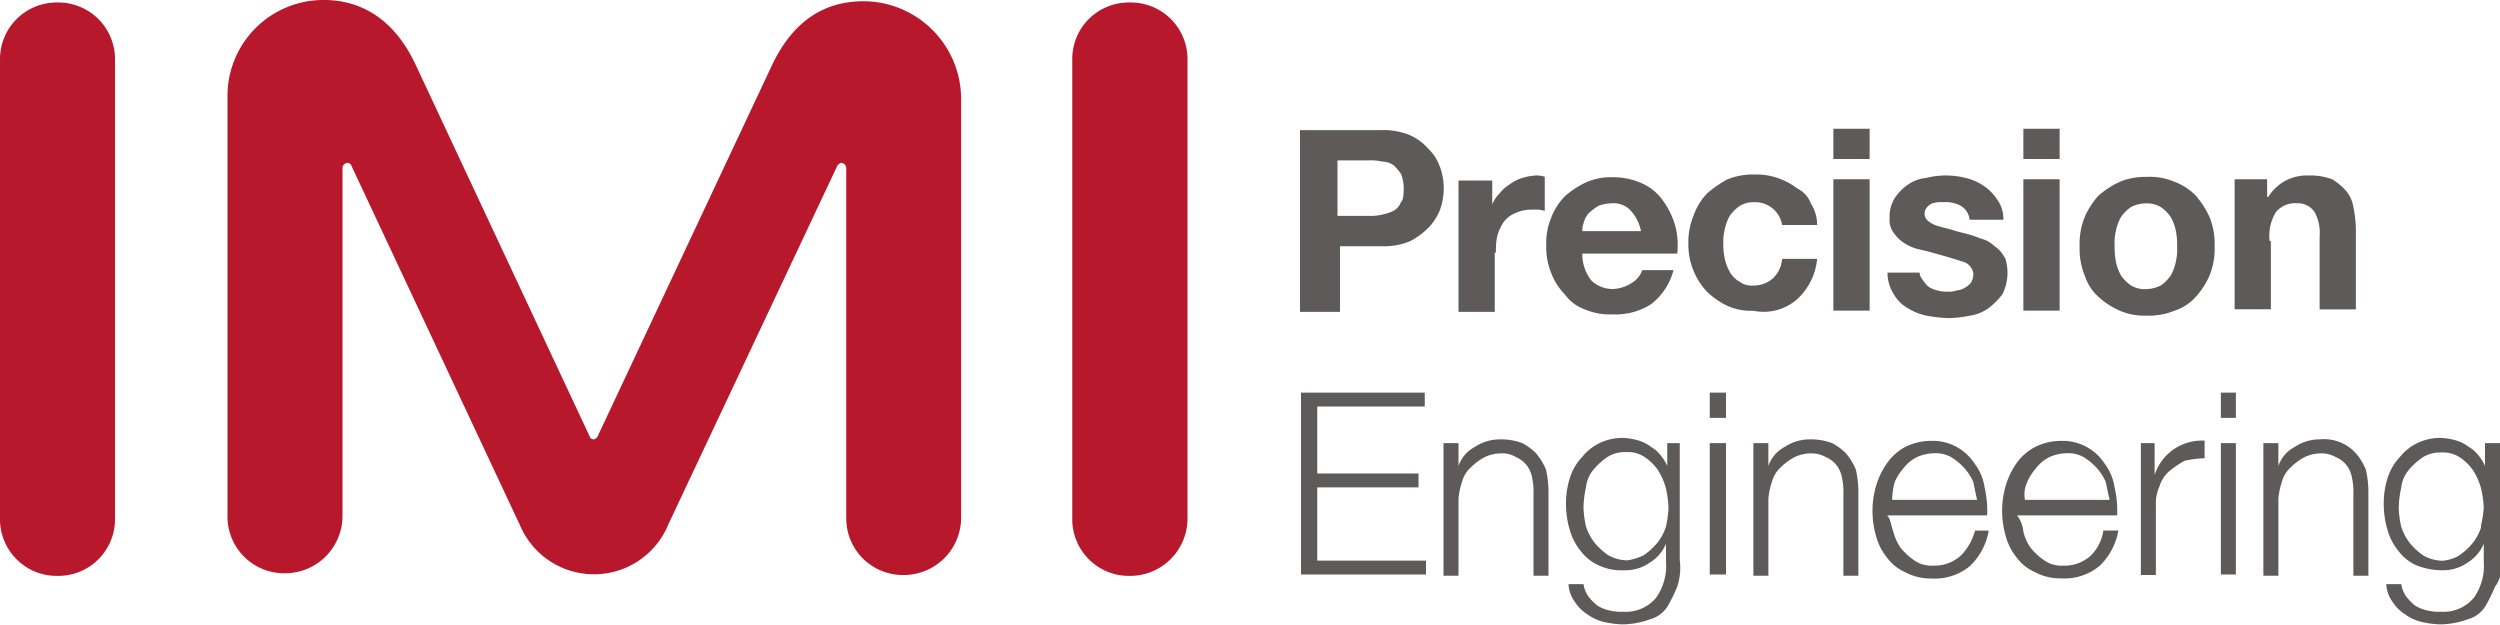
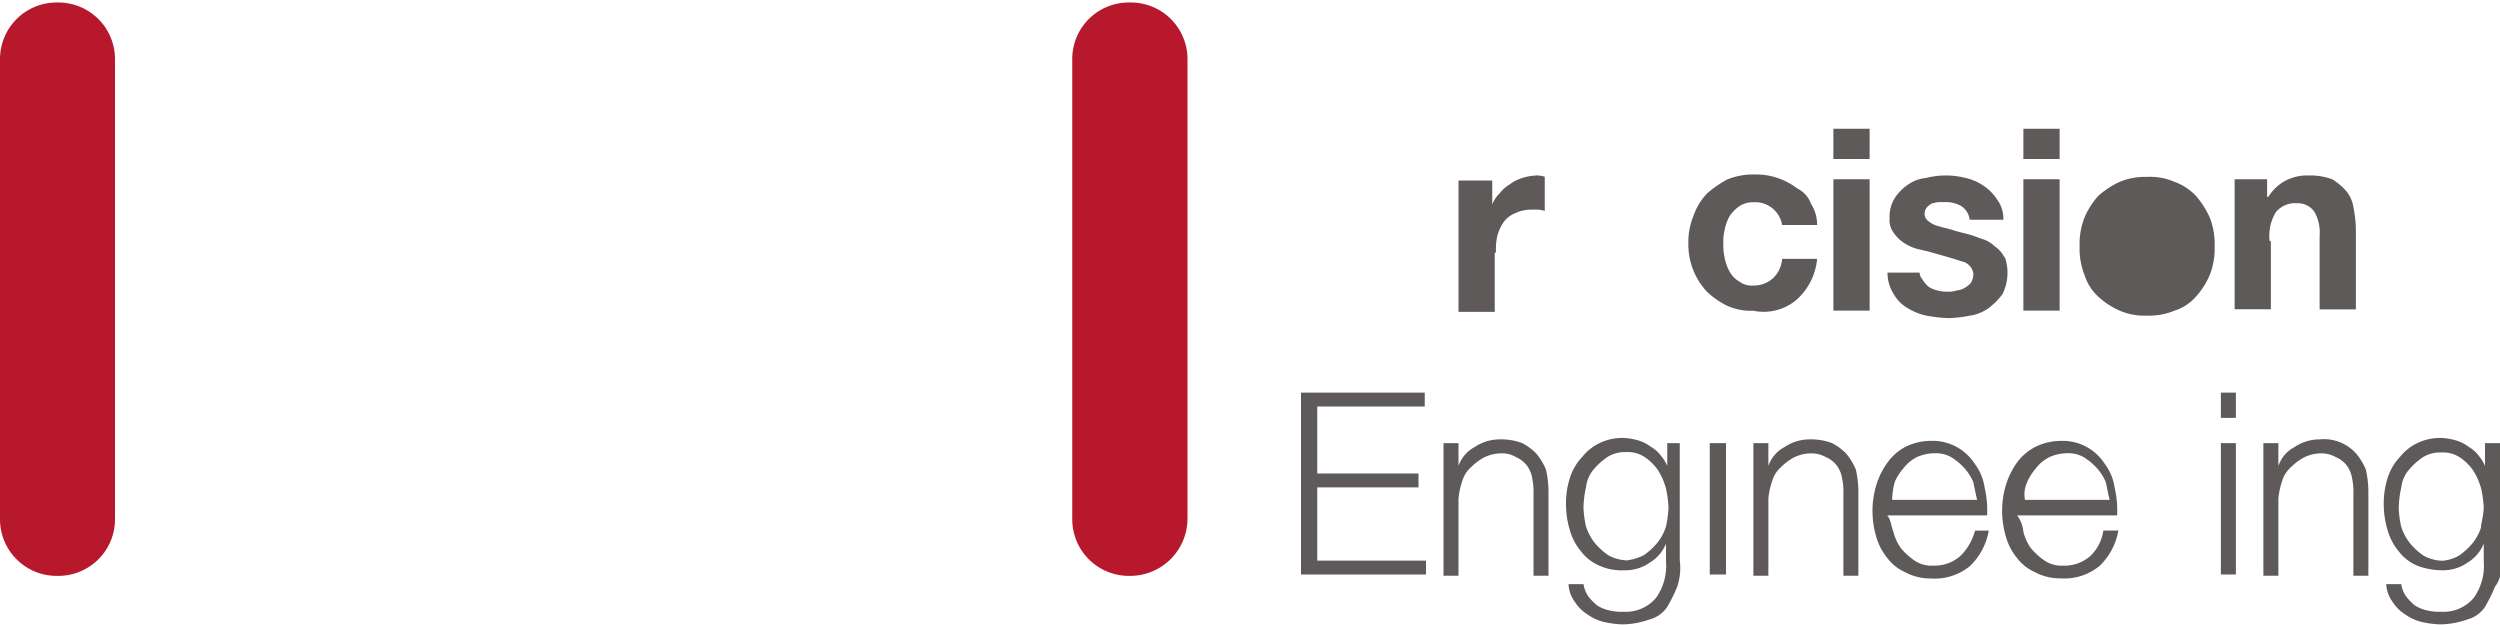
<svg xmlns="http://www.w3.org/2000/svg" viewBox="0 0 200 50">
  <defs>
    <style>.cls-1{fill:#5e5a59;}.cls-2{fill:#b8182c;}</style>
  </defs>
  <title>header-logo</title>
  <g id="Layer_2" data-name="Layer 2">
    <g id="Layer_1-2" data-name="Layer 1">
      <polygon class="cls-1" points="105.38 38.99 113.48 38.99 113.48 37.88 105.38 37.88 105.38 32.52 113.98 32.52 113.98 31.41 104.08 31.41 104.08 45.96 114.08 45.96 114.08 44.85 105.38 44.85 105.38 38.99" />
      <path class="cls-1" d="M122.88,36.26a4.44,4.44,0,0,0-1.1-.81,4.8,4.8,0,0,0-1.8-.3,3.58,3.58,0,0,0-2,.61,2.69,2.69,0,0,0-1.3,1.52V35.45h-1.2V46.06h1.2V39.9a5.88,5.88,0,0,1,.3-1.41,2.35,2.35,0,0,1,.7-1.11,4.44,4.44,0,0,1,1.1-.81,3.05,3.05,0,0,1,1.3-.3,2.12,2.12,0,0,1,1.2.3,2.18,2.18,0,0,1,.9.71,2.36,2.36,0,0,1,.4,1,5,5,0,0,1,.1,1.21v6.57h1.2V39.29a8.09,8.09,0,0,0-.2-1.72A5,5,0,0,0,122.88,36.26Z" />
      <path class="cls-1" d="M134.58,35.45h-1.2v1.82a3.55,3.55,0,0,0-.5-.81,2.7,2.7,0,0,0-.8-.71,3.12,3.12,0,0,0-1-.51,5.11,5.11,0,0,0-1.1-.2,4.17,4.17,0,0,0-2,.4,4,4,0,0,0-1.4,1.11,4.3,4.3,0,0,0-1,1.72,6.57,6.57,0,0,0-.3,2,7.25,7.25,0,0,0,.3,2.12,4.67,4.67,0,0,0,.9,1.72,3.6,3.6,0,0,0,1.4,1.11,4.34,4.34,0,0,0,2.1.4,3.35,3.35,0,0,0,2-.61,3.13,3.13,0,0,0,1.3-1.52v1.41a4.42,4.42,0,0,1-.8,2.93,3.16,3.16,0,0,1-2.6,1.11,4.06,4.06,0,0,1-1.1-.1,3,3,0,0,1-1-.4,4.64,4.64,0,0,1-.7-.71,2.36,2.36,0,0,1-.4-1h-1.2a2.61,2.61,0,0,0,.5,1.41,3.19,3.19,0,0,0,1,1,3.77,3.77,0,0,0,1.3.61,7.64,7.64,0,0,0,1.5.2,6.59,6.59,0,0,0,2.2-.4,2.43,2.43,0,0,0,1.4-1,12.11,12.11,0,0,0,.8-1.62,4.81,4.81,0,0,0,.2-2.12V35.45Zm-1.3,6.67a4,4,0,0,1-.7,1.31,5.26,5.26,0,0,1-1.1,1,4.56,4.56,0,0,1-1.3.4,3.29,3.29,0,0,1-1.5-.4,5.26,5.26,0,0,1-1.1-1,4.21,4.21,0,0,1-.7-1.31,7.87,7.87,0,0,1-.2-1.52,7.93,7.93,0,0,1,.2-1.62,2.63,2.63,0,0,1,.6-1.41,5.49,5.49,0,0,1,1.1-1,2.58,2.58,0,0,1,1.5-.4,2.39,2.39,0,0,1,1.5.4,3.86,3.86,0,0,1,1.1,1.11,5.43,5.43,0,0,1,.6,1.41,9.05,9.05,0,0,1,.2,1.52A9.05,9.05,0,0,1,133.28,42.12Z" />
      <rect class="cls-1" x="136.78" y="35.45" width="1.3" height="10.51" />
-       <rect class="cls-1" x="136.78" y="31.41" width="1.3" height="2.02" />
      <path class="cls-1" d="M147.67,36.26a4.44,4.44,0,0,0-1.1-.81,4.8,4.8,0,0,0-1.8-.3,3.58,3.58,0,0,0-2,.61,2.69,2.69,0,0,0-1.3,1.52V35.45h-1.2V46.06h1.2V39.9a5.88,5.88,0,0,1,.3-1.41,2.35,2.35,0,0,1,.7-1.11,4.44,4.44,0,0,1,1.1-.81,3.05,3.05,0,0,1,1.3-.3,2.36,2.36,0,0,1,1.2.3,2.18,2.18,0,0,1,.9.71,2.36,2.36,0,0,1,.4,1,5,5,0,0,1,.1,1.21v6.57h1.2V39.29a8.09,8.09,0,0,0-.2-1.72A5,5,0,0,0,147.67,36.26Z" />
      <path class="cls-1" d="M156.87,44.44a3.09,3.09,0,0,1-2.2.81,2.39,2.39,0,0,1-1.5-.4,5.26,5.26,0,0,1-1.1-1,3.85,3.85,0,0,1-.6-1.31c-.2-.51-.2-1-.5-1.31h8a8,8,0,0,0-.2-2.22,4.13,4.13,0,0,0-.8-1.92,4,4,0,0,0-3.5-1.82,4.61,4.61,0,0,0-2.1.51A4.22,4.22,0,0,0,151,37a6.17,6.17,0,0,0-.9,1.82,7.07,7.07,0,0,0-.3,2,7.25,7.25,0,0,0,.3,2.12,4.67,4.67,0,0,0,.9,1.72,3.6,3.6,0,0,0,1.4,1.11,4.31,4.31,0,0,0,2.1.51,4.42,4.42,0,0,0,3.1-1,5.15,5.15,0,0,0,1.5-2.83H158A4.39,4.39,0,0,1,156.87,44.44Zm-5.3-5.86a4.18,4.18,0,0,1,.7-1.11,3.13,3.13,0,0,1,1.1-.91,3.5,3.5,0,0,1,1.4-.3,2.48,2.48,0,0,1,1.3.3,4.82,4.82,0,0,1,1.1.91,4.18,4.18,0,0,1,.7,1.11c.1.51.2,1,.3,1.41h-6.8A6,6,0,0,1,151.57,38.59Z" />
      <path class="cls-1" d="M167.27,44.44a3.09,3.09,0,0,1-2.2.81,2.39,2.39,0,0,1-1.5-.4,5.26,5.26,0,0,1-1.1-1,3.85,3.85,0,0,1-.6-1.31,2.58,2.58,0,0,0-.5-1.31h8a8,8,0,0,0-.2-2.22,4.13,4.13,0,0,0-.8-1.92,4,4,0,0,0-3.5-1.82,4.61,4.61,0,0,0-2.1.51,4.22,4.22,0,0,0-1.4,1.21,6.17,6.17,0,0,0-.9,1.82,7.07,7.07,0,0,0-.3,2,7.25,7.25,0,0,0,.3,2.12,4.67,4.67,0,0,0,.9,1.72,3.6,3.6,0,0,0,1.4,1.11,4.31,4.31,0,0,0,2.1.51,4.42,4.42,0,0,0,3.1-1,5.15,5.15,0,0,0,1.5-2.83h-1.2A3.53,3.53,0,0,1,167.27,44.44Zm-5.1-5.86a4.18,4.18,0,0,1,.7-1.11,3.13,3.13,0,0,1,1.1-.91,3.5,3.5,0,0,1,1.4-.3,2.48,2.48,0,0,1,1.3.3,4.82,4.82,0,0,1,1.1.91,4.18,4.18,0,0,1,.7,1.11c.1.51.2,1,.3,1.41H162A2.24,2.24,0,0,1,162.17,38.59Z" />
-       <path class="cls-1" d="M172.37,38V35.45h-1.1V46h1.2V40.4a3.4,3.4,0,0,1,.3-1.52,2.58,2.58,0,0,1,.8-1.21,8.33,8.33,0,0,1,1.2-.81,8.67,8.67,0,0,1,1.6-.2V35.25a4.06,4.06,0,0,0-2.5.71A4,4,0,0,0,172.37,38Z" />
      <rect class="cls-1" x="177.67" y="31.41" width="1.2" height="2.02" />
      <rect class="cls-1" x="177.67" y="35.45" width="1.2" height="10.51" />
      <path class="cls-1" d="M188.47,36.26a3.45,3.45,0,0,0-2.9-1.11,3.58,3.58,0,0,0-2,.61,2.69,2.69,0,0,0-1.3,1.52V35.45h-1.2V46.06h1.2V39.9a5.88,5.88,0,0,1,.3-1.41,2.35,2.35,0,0,1,.7-1.11,4.44,4.44,0,0,1,1.1-.81,3.05,3.05,0,0,1,1.3-.3,2.36,2.36,0,0,1,1.2.3,2.18,2.18,0,0,1,.9.71,2.36,2.36,0,0,1,.4,1,5,5,0,0,1,.1,1.21v6.57h1.2V39.29a8.09,8.09,0,0,0-.2-1.72A5,5,0,0,0,188.47,36.26Z" />
      <path class="cls-1" d="M200,45.15v-9.7h-1.2v1.82a3.55,3.55,0,0,0-.5-.81,2.7,2.7,0,0,0-.8-.71,3.12,3.12,0,0,0-1-.51,5.11,5.11,0,0,0-1.1-.2,4.17,4.17,0,0,0-2,.4,4,4,0,0,0-1.4,1.11,4.3,4.3,0,0,0-1,1.72,6.57,6.57,0,0,0-.3,2,7.25,7.25,0,0,0,.3,2.12,4.67,4.67,0,0,0,.9,1.72,3.6,3.6,0,0,0,1.4,1.11,5.53,5.53,0,0,0,2.1.4,3.35,3.35,0,0,0,2-.61,3.13,3.13,0,0,0,1.3-1.52v1.41a4.42,4.42,0,0,1-.8,2.93,3.16,3.16,0,0,1-2.6,1.11,4.06,4.06,0,0,1-1.1-.1,3,3,0,0,1-1-.4,4.64,4.64,0,0,1-.7-.71,2.36,2.36,0,0,1-.4-1h-1.2a2.61,2.61,0,0,0,.5,1.41,3.19,3.19,0,0,0,1,1,3.77,3.77,0,0,0,1.3.61,7.64,7.64,0,0,0,1.5.2,6.59,6.59,0,0,0,2.2-.4,2.43,2.43,0,0,0,1.4-1,12.11,12.11,0,0,0,.8-1.62A2.09,2.09,0,0,0,200,45.15Zm-1.5-3a4,4,0,0,1-.7,1.31,5.26,5.26,0,0,1-1.1,1,3.23,3.23,0,0,1-1.3.4,3.29,3.29,0,0,1-1.5-.4,5.26,5.26,0,0,1-1.1-1,4.21,4.21,0,0,1-.7-1.31,7.87,7.87,0,0,1-.2-1.52,7.93,7.93,0,0,1,.2-1.62,2.63,2.63,0,0,1,.6-1.41,5.49,5.49,0,0,1,1.1-1,2.58,2.58,0,0,1,1.5-.4,2.39,2.39,0,0,1,1.5.4,3.86,3.86,0,0,1,1.1,1.11,5.43,5.43,0,0,1,.6,1.41,9.05,9.05,0,0,1,.2,1.52A9.05,9.05,0,0,1,198.46,42.12Z" />
      <path class="cls-2" d="M90.38.2a4.52,4.52,0,0,0-4.6,4.55V41.52a4.53,4.53,0,0,0,4.6,4.55A4.59,4.59,0,0,0,95,41.52V4.75A4.53,4.53,0,0,0,90.38.2Z" />
      <path class="cls-2" d="M4.6.2A4.53,4.53,0,0,0,0,4.75V41.52a4.53,4.53,0,0,0,4.6,4.55,4.53,4.53,0,0,0,4.6-4.55V4.75A4.53,4.53,0,0,0,4.6.2Z" />
-       <path class="cls-2" d="M69.09.1c-3.1,0-5.6,1.52-7.3,5.05l-14,29.8c-.1.1-.2.2-.3.2s-.3-.1-.3-.2l-14-29.9C31.59,1.72,29.09,0,25.9,0a7.67,7.67,0,0,0-7.7,7.78V41.31a4.53,4.53,0,0,0,4.6,4.55,4.59,4.59,0,0,0,4.6-4.55V13.43a.43.43,0,0,1,.4-.4c.1,0,.3.1.3.2L41.59,42a6.43,6.43,0,0,0,11.9-.1L67,13.23c.1-.1.2-.2.3-.2a.43.43,0,0,1,.4.4v28A4.53,4.53,0,0,0,72.29,46a4.59,4.59,0,0,0,4.6-4.55V7.88A7.83,7.83,0,0,0,69.09.1Z" />
-       <path class="cls-1" d="M115.18,13.33a3.43,3.43,0,0,0-.9-1.41,4.18,4.18,0,0,0-1.5-1.11,5.51,5.51,0,0,0-2.3-.4H104V24.95h3.2V19.7h3.3a5.51,5.51,0,0,0,2.3-.4,5.83,5.83,0,0,0,1.5-1.11,4.24,4.24,0,0,0,.9-1.41,5.07,5.07,0,0,0,0-3.43Zm-3.1,2.83a1.35,1.35,0,0,1-.6.71,4.62,4.62,0,0,1-.9.3,4.06,4.06,0,0,1-1.1.1H107V12.83h2.5a4.06,4.06,0,0,1,1.1.1,1.6,1.6,0,0,1,.9.3,4.38,4.38,0,0,1,.6.71,3.66,3.66,0,0,1,.2,1.11C112.28,15.56,112.28,16,112.08,16.16Z" />
      <path class="cls-1" d="M119.68,20.2a5,5,0,0,1,.1-1.31,3.75,3.75,0,0,1,.5-1.11,2.18,2.18,0,0,1,.9-.71,3.05,3.05,0,0,1,1.3-.3h.6a4.29,4.29,0,0,1,.5.1V14.14a1.93,1.93,0,0,0-.7-.1,4.21,4.21,0,0,0-1.1.2,3.12,3.12,0,0,0-1,.51,2.7,2.7,0,0,0-.8.71,2.39,2.39,0,0,0-.6.91V14.44h-2.7V24.95h2.9V20.2Z" />
-       <path class="cls-1" d="M126.78,24.75a5,5,0,0,0,2.2.4,5.28,5.28,0,0,0,3.1-.81,5,5,0,0,0,1.8-2.73h-2.5a1.91,1.91,0,0,1-.8,1,3,3,0,0,1-1.5.51,2.47,2.47,0,0,1-1.8-.71,3.51,3.51,0,0,1-.7-2.12h7.6A6.12,6.12,0,0,0,134,18a6.34,6.34,0,0,0-1-2,4,4,0,0,0-1.6-1.31,5.51,5.51,0,0,0-2.3-.51,5,5,0,0,0-2.2.4,7.11,7.11,0,0,0-1.7,1.11,5,5,0,0,0-1.1,1.72,5.18,5.18,0,0,0-.4,2.22,5.49,5.49,0,0,0,.4,2.22,5,5,0,0,0,1.1,1.72A3.39,3.39,0,0,0,126.78,24.75Zm-.1-6.87a2,2,0,0,1,.4-.81,5.55,5.55,0,0,1,.8-.61,3.56,3.56,0,0,1,1.1-.2,1.88,1.88,0,0,1,1.5.61,3.5,3.5,0,0,1,.8,1.62h-4.7A1.79,1.79,0,0,1,126.68,17.88Z" />
      <path class="cls-1" d="M143.77,23.94a5,5,0,0,0,1.6-3.23h-2.8a2.39,2.39,0,0,1-.7,1.52,2.26,2.26,0,0,1-1.6.61,1.6,1.6,0,0,1-1.1-.3,2.06,2.06,0,0,1-.8-.81,3.64,3.64,0,0,1-.4-1.11,4.57,4.57,0,0,1-.1-1.11,3.82,3.82,0,0,1,.1-1.11,3.64,3.64,0,0,1,.4-1.11,3.06,3.06,0,0,1,.8-.81,2,2,0,0,1,1.1-.3,2.18,2.18,0,0,1,2.3,1.82h2.8a3.15,3.15,0,0,0-.5-1.72,2.18,2.18,0,0,0-1.1-1.21,5.46,5.46,0,0,0-1.5-.81,5.18,5.18,0,0,0-1.8-.3,5.51,5.51,0,0,0-2.3.4,9.06,9.06,0,0,0-1.6,1.11,4.93,4.93,0,0,0-1.1,1.82,5.49,5.49,0,0,0-.4,2.22,5.51,5.51,0,0,0,1.5,3.84,6.44,6.44,0,0,0,1.6,1.11,4.6,4.6,0,0,0,2.1.4A4.06,4.06,0,0,0,143.77,23.94Z" />
      <rect class="cls-1" x="146.67" y="10.3" width="2.9" height="2.42" />
      <rect class="cls-1" x="146.67" y="14.34" width="2.9" height="10.51" />
      <path class="cls-1" d="M160.37,20.61a2.38,2.38,0,0,0-.8-.91,2.38,2.38,0,0,0-1.1-.61,8.34,8.34,0,0,0-1.2-.4c-.4-.1-.8-.2-1.1-.3s-.8-.2-1.1-.3a2,2,0,0,1-.8-.4.72.72,0,0,1-.3-.61.78.78,0,0,1,.2-.51,1.38,1.38,0,0,1,.4-.3,4.29,4.29,0,0,1,.5-.1h.5a2.48,2.48,0,0,1,1.3.3,1.46,1.46,0,0,1,.7,1.11h2.7a2.59,2.59,0,0,0-.5-1.62,3.86,3.86,0,0,0-1.1-1.11,4.21,4.21,0,0,0-1.4-.61,6.43,6.43,0,0,0-3.2,0,2.9,2.9,0,0,0-1.4.51,3.86,3.86,0,0,0-1.1,1.11,2.78,2.78,0,0,0-.4,1.62,1.64,1.64,0,0,0,.3,1.11,3.06,3.06,0,0,0,.8.81,3.68,3.68,0,0,0,1.1.51c.4.1.9.2,1.2.3,1.1.3,1.8.51,2.4.71a1.14,1.14,0,0,1,.9,1,1.47,1.47,0,0,1-.2.71,1.76,1.76,0,0,1-.5.4,1.41,1.41,0,0,1-.6.2,1.93,1.93,0,0,1-.7.1,2.74,2.74,0,0,1-.9-.1,2.11,2.11,0,0,1-.7-.3,2.67,2.67,0,0,1-.5-.61.79.79,0,0,1-.2-.51H151a3.15,3.15,0,0,0,.5,1.72,2.91,2.91,0,0,0,1.1,1.11,4.69,4.69,0,0,0,1.5.61,12.24,12.24,0,0,0,1.8.2,9.75,9.75,0,0,0,1.7-.2,3.37,3.37,0,0,0,1.5-.61,5.76,5.76,0,0,0,1.1-1.11,3.84,3.84,0,0,0,.2-2.93Z" />
      <rect class="cls-1" x="161.87" y="10.3" width="2.9" height="2.42" />
      <rect class="cls-1" x="161.87" y="14.34" width="2.9" height="10.51" />
-       <path class="cls-1" d="M175.67,15.66a4.51,4.51,0,0,0-1.7-1.11,5,5,0,0,0-2.2-.4,5.33,5.33,0,0,0-2.2.4,7.11,7.11,0,0,0-1.7,1.11,6.26,6.26,0,0,0-1.1,1.72,5.67,5.67,0,0,0-.4,2.32,5.67,5.67,0,0,0,.4,2.32,3.9,3.9,0,0,0,1.1,1.72,6.18,6.18,0,0,0,1.7,1.11,5,5,0,0,0,2.2.4,5.33,5.33,0,0,0,2.2-.4,3.85,3.85,0,0,0,1.7-1.11,6.26,6.26,0,0,0,1.1-1.72,5.67,5.67,0,0,0,.4-2.32,5.67,5.67,0,0,0-.4-2.32A7.2,7.2,0,0,0,175.67,15.66Zm-1.6,5.25a3.64,3.64,0,0,1-.4,1.11,3.06,3.06,0,0,1-.8.81,2.64,2.64,0,0,1-1.2.3,2.12,2.12,0,0,1-1.2-.3,3.06,3.06,0,0,1-.8-.81,3.64,3.64,0,0,1-.4-1.11,5.85,5.85,0,0,1-.1-1.21,4.2,4.2,0,0,1,.1-1.21,3.64,3.64,0,0,1,.4-1.11,3.06,3.06,0,0,1,.8-.81,2.64,2.64,0,0,1,1.2-.3,2.12,2.12,0,0,1,1.2.3,3.06,3.06,0,0,1,.8.81,3.64,3.64,0,0,1,.4,1.11,5.39,5.39,0,0,1,.1,1.21A4.2,4.2,0,0,1,174.07,20.91Z" />
+       <path class="cls-1" d="M175.67,15.66a4.51,4.51,0,0,0-1.7-1.11,5,5,0,0,0-2.2-.4,5.33,5.33,0,0,0-2.2.4,7.11,7.11,0,0,0-1.7,1.11,6.26,6.26,0,0,0-1.1,1.72,5.67,5.67,0,0,0-.4,2.32,5.67,5.67,0,0,0,.4,2.32,3.9,3.9,0,0,0,1.1,1.72,6.18,6.18,0,0,0,1.7,1.11,5,5,0,0,0,2.2.4,5.33,5.33,0,0,0,2.2-.4,3.85,3.85,0,0,0,1.7-1.11,6.26,6.26,0,0,0,1.1-1.72,5.67,5.67,0,0,0,.4-2.32,5.67,5.67,0,0,0-.4-2.32A7.2,7.2,0,0,0,175.67,15.66Zm-1.6,5.25A4.2,4.2,0,0,1,174.07,20.91Z" />
      <path class="cls-1" d="M181.57,19.29a3.64,3.64,0,0,1,.5-2.32,2,2,0,0,1,1.7-.71,1.61,1.61,0,0,1,1.4.71,3.42,3.42,0,0,1,.4,1.92v5.86h2.9V18.28a10.05,10.05,0,0,0-.2-1.72,2.66,2.66,0,0,0-.6-1.31,4.82,4.82,0,0,0-1.1-.91,5,5,0,0,0-1.9-.3,3.63,3.63,0,0,0-1.8.4,3.55,3.55,0,0,0-1.4,1.31h-.1V14.34h-2.6v10.4h2.9V19.29Z" />
    </g>
  </g>
</svg>